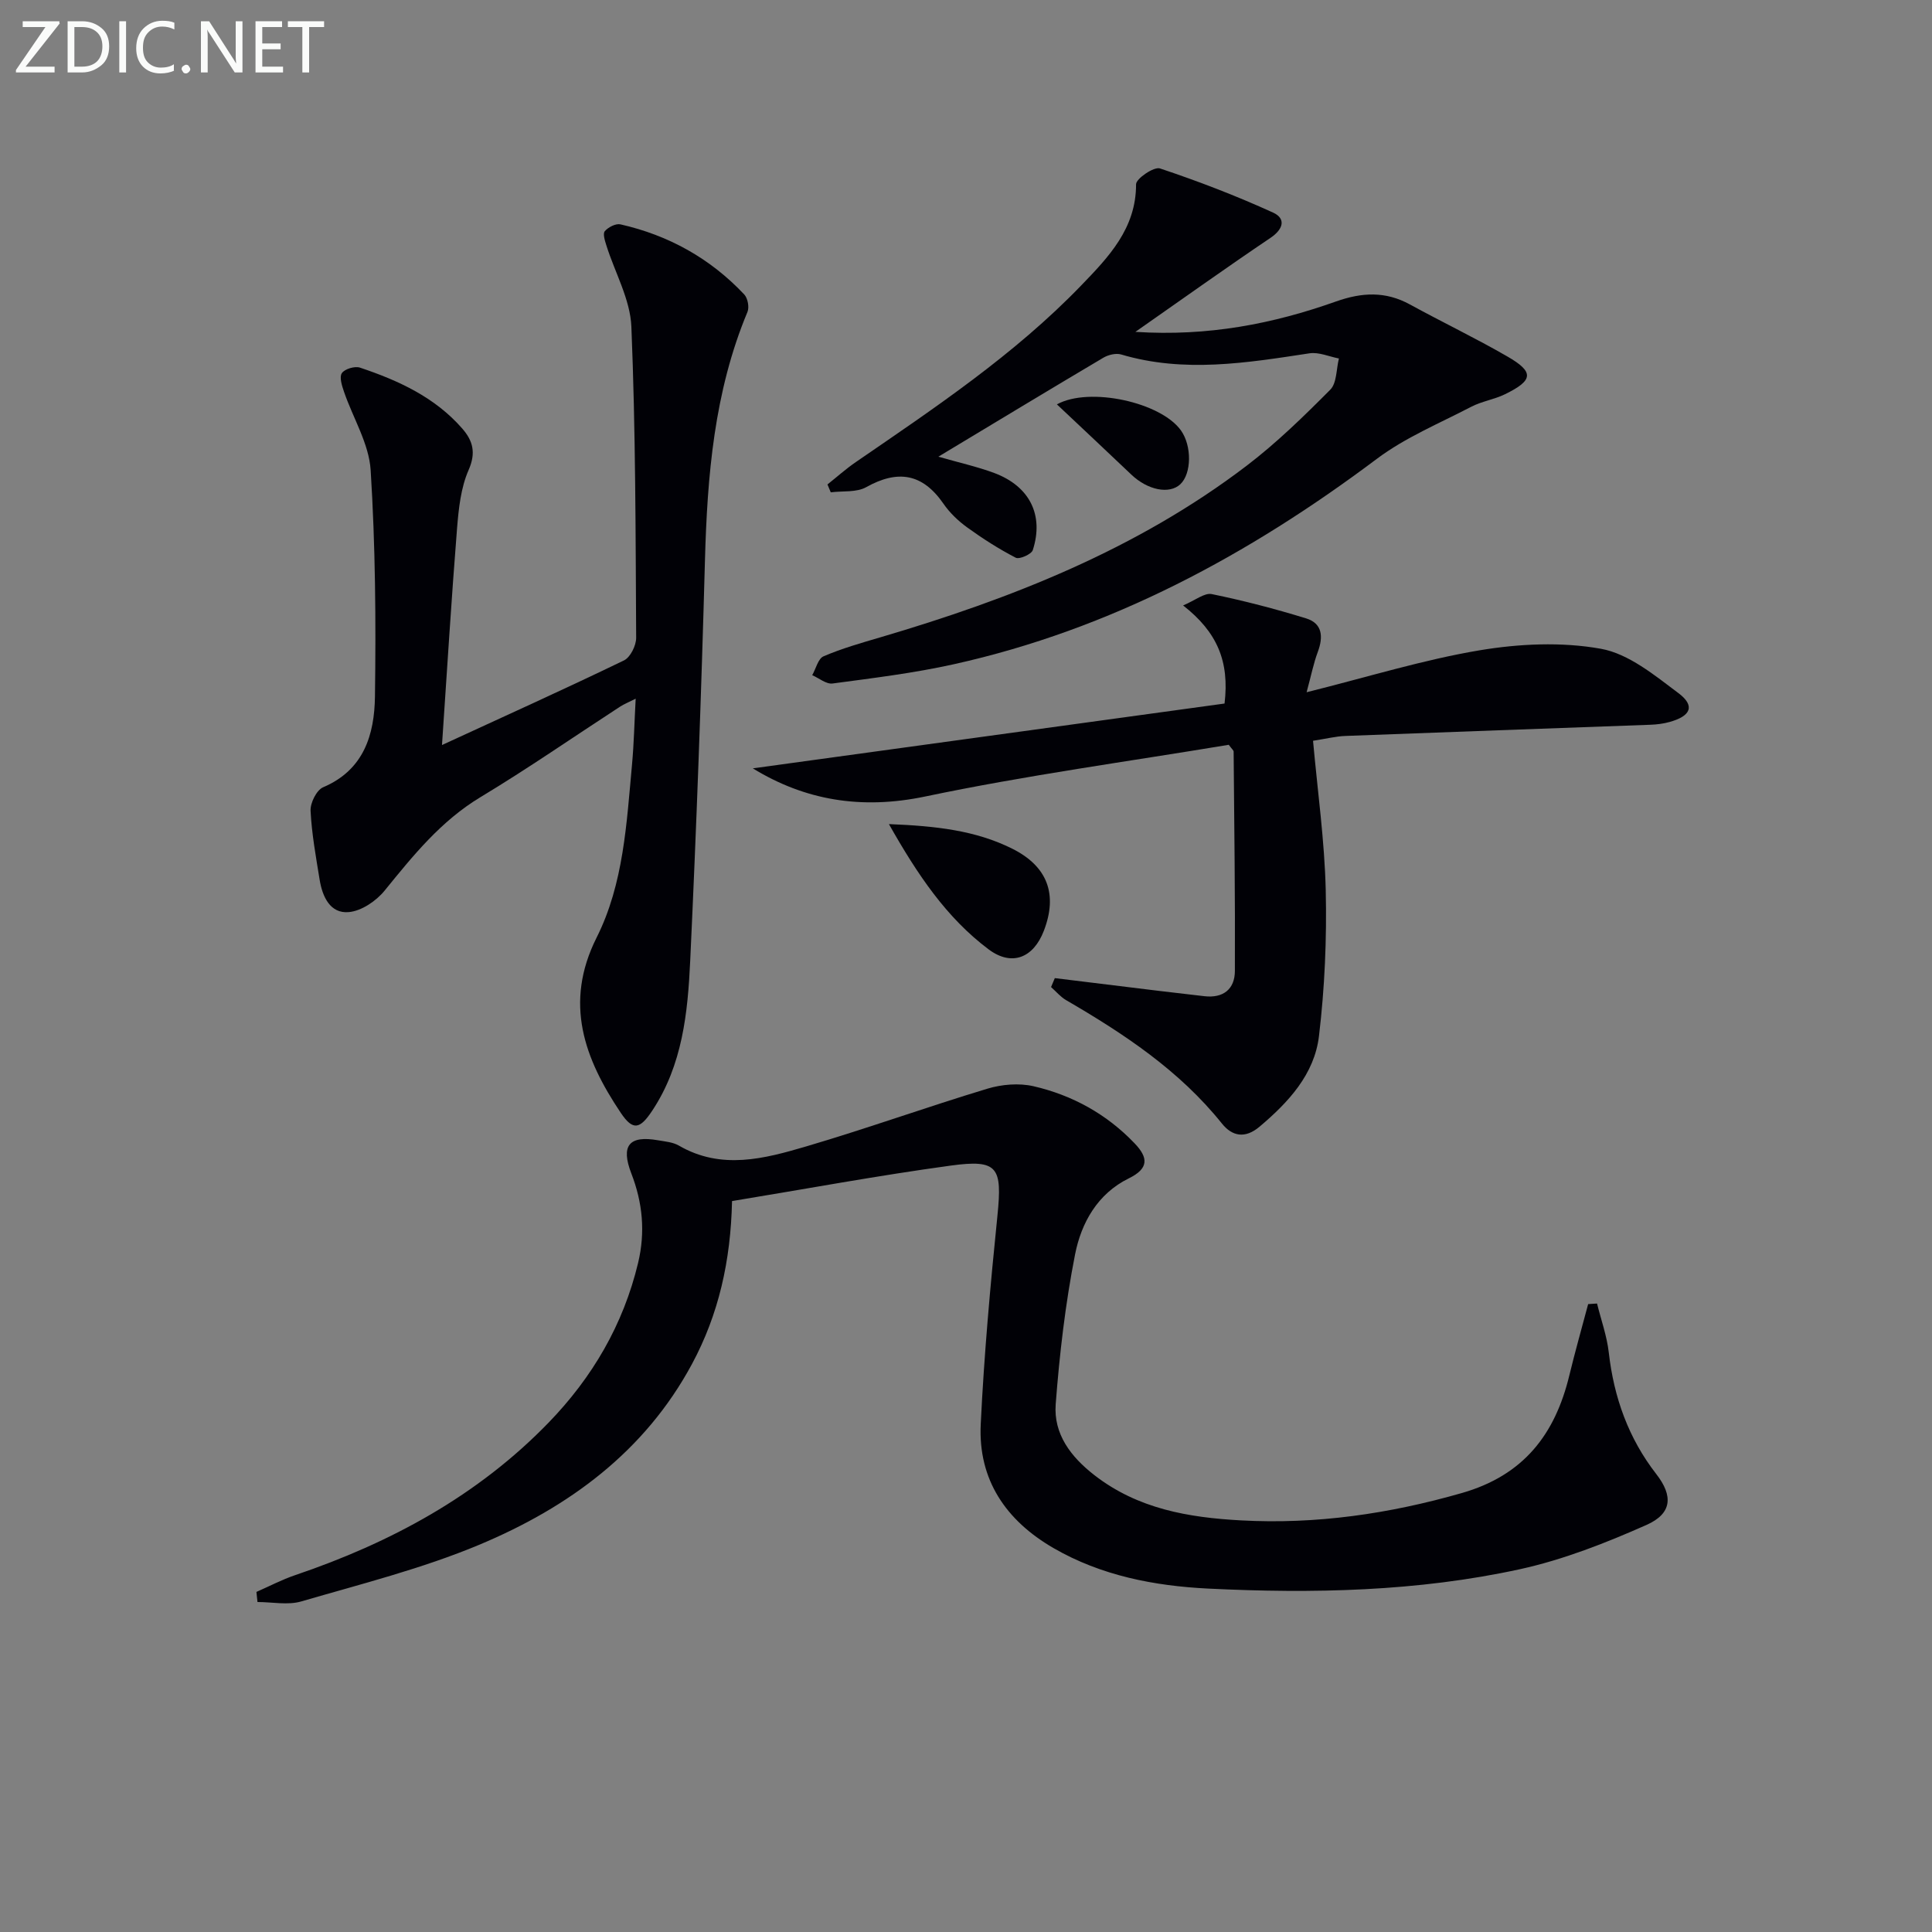
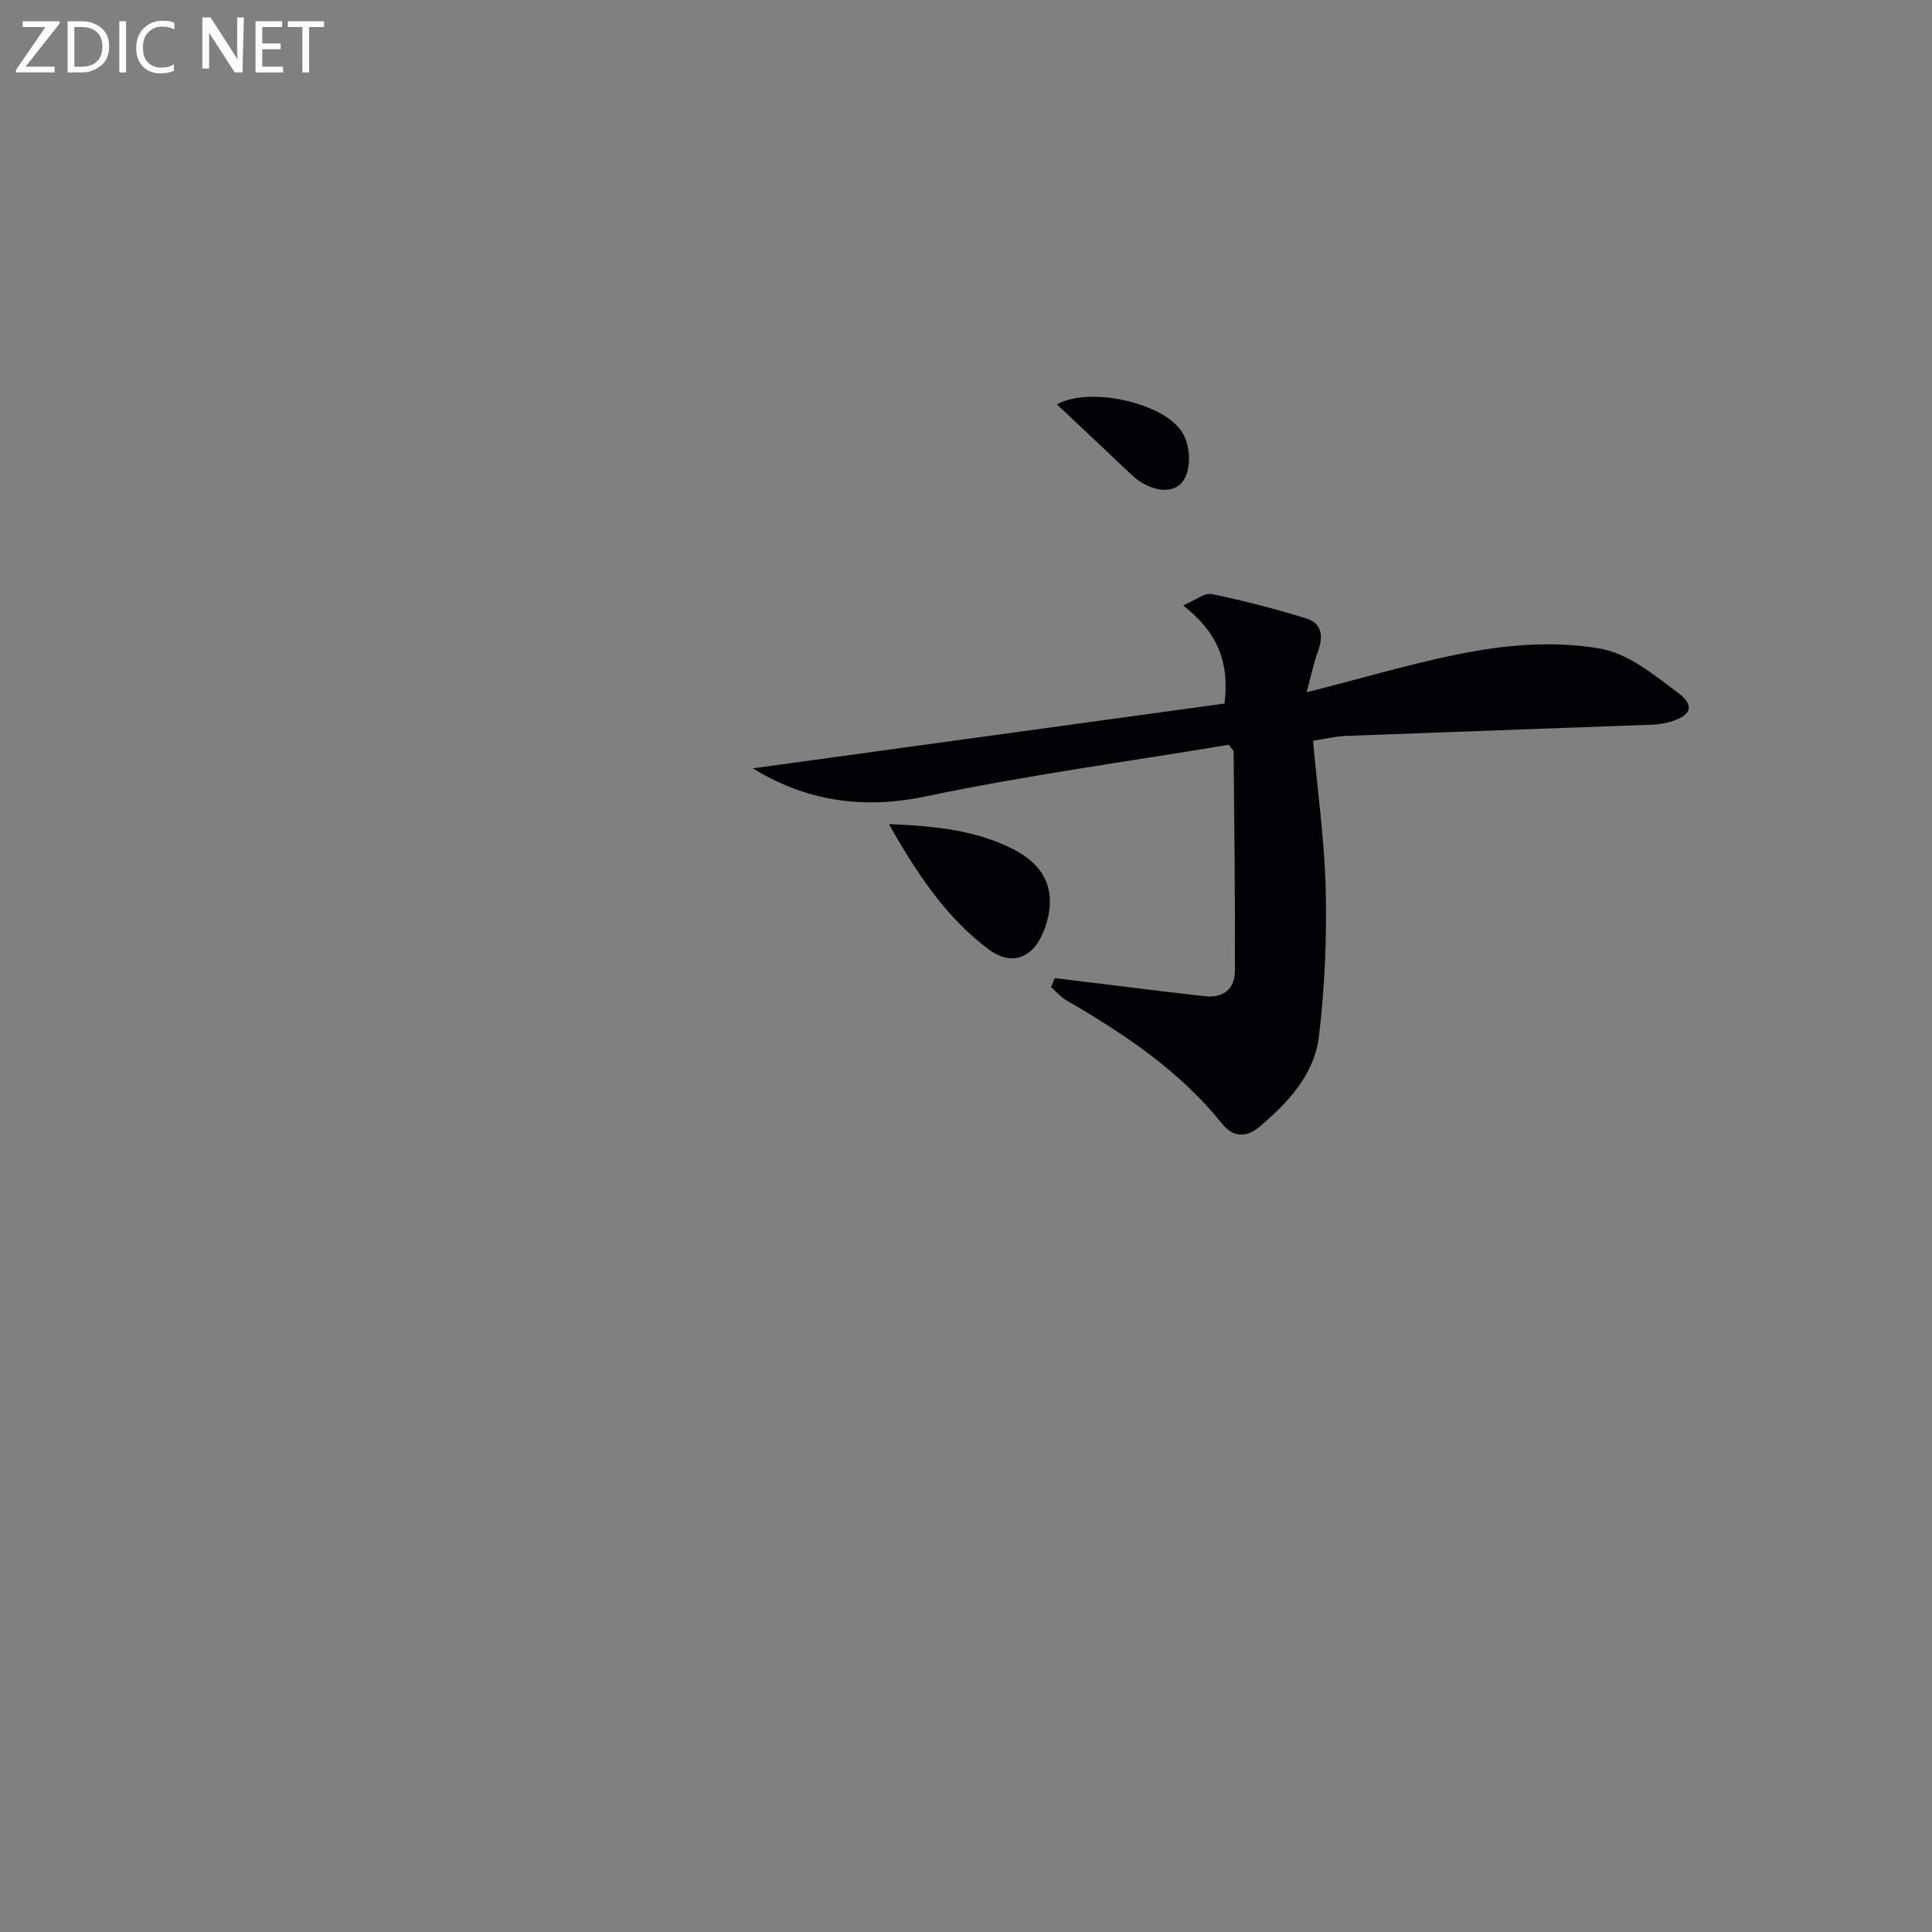
<svg xmlns="http://www.w3.org/2000/svg" enable-background="new 0 0 400 400" viewBox="0 0 400 400">
  <rect x="0" y="0" width="400" height="400" fill="#808080" stroke="none" />
-   <path d="m53.09 329.59c2.67-1.17 5.27-2.54 8.01-3.47 19.79-6.71 37.8-16.43 52.47-31.57 9.06-9.35 15.47-20.27 18.54-33.07 1.53-6.4.94-12.48-1.4-18.53-2.23-5.77-.47-7.92 5.52-6.87 1.47.26 3.08.38 4.32 1.1 8.8 5.11 17.72 2.72 26.41.16 12.56-3.7 24.9-8.14 37.44-11.93 2.99-.91 6.56-1.21 9.57-.52 8.06 1.86 15.17 5.78 20.96 11.85 2.84 2.97 2.92 5.19-1.21 7.22-6.48 3.17-9.86 9.22-11.14 15.76-2.01 10.21-3.22 20.63-4.01 31.01-.46 6.16 3.1 10.87 8.02 14.69 8.99 6.98 19.48 8.77 30.34 9.36 15.57.85 30.72-1.36 45.75-5.67 12.78-3.67 19.28-12.14 22.23-24.34 1.2-4.95 2.59-9.85 3.9-14.77.61-.04 1.22-.08 1.84-.12.83 3.38 2.04 6.71 2.43 10.14 1.06 9.31 4.07 17.75 9.85 25.19 3.49 4.49 3.28 8.15-2.04 10.51-8.43 3.74-17.2 7.19-26.17 9.16-21.24 4.64-42.93 5.08-64.57 4.02-11.12-.55-22.13-2.66-32.02-8.38-9.84-5.69-15.64-14.13-15.08-25.65.69-14.42 2-28.83 3.46-43.2 1.01-10.01.12-11.68-9.64-10.35-15.1 2.06-30.09 4.85-45.31 7.35-.27 12.37-2.76 23.44-8.29 33.73-9.79 18.19-25.56 29.68-43.98 37.4-11.87 4.97-24.51 8.14-36.92 11.76-2.79.81-6.03.12-9.06.12-.08-.71-.15-1.4-.22-2.09z" fill="#010106" />
-   <path d="m91.51 154.25c13.49-6.21 25.66-11.71 37.68-17.52 1.32-.64 2.52-3.07 2.52-4.67-.12-21.47-.11-42.96-.99-64.41-.23-5.67-3.41-11.21-5.17-16.82-.31-.97-.78-2.45-.33-2.97.71-.82 2.27-1.63 3.23-1.41 9.98 2.26 18.61 7.05 25.64 14.52.72.77 1.07 2.63.67 3.6-6.9 16.53-8.33 33.92-8.81 51.57-.75 27.6-1.76 55.2-3.05 82.77-.5 10.76-1.59 21.56-7.84 31.01-2.54 3.84-3.99 4.27-6.53.49-7.53-11.22-11.83-22.71-5-36.31 5.59-11.13 6.2-23.66 7.33-35.9.39-4.28.48-8.59.75-13.54-1.4.71-2.38 1.09-3.24 1.65-9.61 6.25-19.05 12.8-28.86 18.71-8.22 4.95-13.97 12.1-19.86 19.35-1.75 2.16-4.8 4.24-7.43 4.47-3.86.35-5.47-3.19-6.04-6.69-.77-4.74-1.64-9.5-1.88-14.28-.08-1.63 1.24-4.3 2.61-4.88 8.47-3.6 10.61-10.95 10.72-18.77.22-15.63.09-31.3-.89-46.89-.35-5.5-3.67-10.8-5.52-16.23-.43-1.24-1-3.05-.44-3.85.6-.87 2.67-1.49 3.74-1.14 7.95 2.66 15.51 6.12 21.18 12.61 2.2 2.52 2.9 5 1.32 8.59-1.61 3.67-2.06 7.97-2.39 12.05-1.15 14.4-2.03 28.79-3.12 44.89z" fill="#010106" />
  <path d="m218.39 202.51c7.18.88 14.37 1.77 21.55 2.64 3.13.38 6.27.73 9.4 1.1 3.92.46 6.31-1.46 6.33-5.21.07-15.14-.13-30.29-.26-45.43 0-.26-.36-.52-1.01-1.41-20.72 3.45-41.93 6.32-62.81 10.7-13.3 2.79-24.98.77-35.73-5.82 32.22-4.43 64.91-8.92 97.67-13.42 1.04-8.73-1.51-14.78-8.58-20.31 2.54-1.07 4.43-2.66 5.93-2.35 6.58 1.35 13.11 3.05 19.54 5.03 3.38 1.04 3.58 3.81 2.42 6.93-.89 2.38-1.38 4.91-2.32 8.36 12.72-3.17 24.13-6.72 35.81-8.68 8.21-1.37 16.99-1.78 25.11-.32 5.75 1.03 11.12 5.48 16.07 9.19 3.49 2.62 2.59 4.74-1.85 5.97-1.26.35-2.6.52-3.91.57-21.07.78-42.14 1.51-63.21 2.32-1.94.07-3.87.56-6.69 1 .95 10.51 2.39 20.72 2.63 30.96.23 10.05-.21 20.19-1.4 30.17-.94 7.92-6.32 13.72-12.32 18.78-2.93 2.47-5.61 2.04-7.78-.67-8.82-11-20.28-18.58-32.27-25.55-1.16-.68-2.07-1.79-3.1-2.7.27-.63.53-1.24.78-1.85z" fill="#010106" />
-   <path d="m235.07 68.71c15.09.97 28.5-1.67 41.53-6.29 5.36-1.9 10.24-2.16 15.3.61 6.7 3.67 13.6 6.97 20.21 10.79 5.56 3.21 5.36 4.93-.53 7.81-2.22 1.08-4.79 1.45-6.98 2.59-6.6 3.44-13.64 6.35-19.54 10.78-26.49 19.88-55.06 35.31-87.61 42.53-8.25 1.83-16.68 2.86-25.07 3.98-1.31.18-2.81-1.11-4.22-1.72.77-1.35 1.22-3.43 2.35-3.91 3.78-1.62 7.77-2.76 11.73-3.92 27.09-7.98 53.14-18.23 75.83-35.51 6.2-4.72 11.84-10.23 17.34-15.76 1.38-1.38 1.24-4.27 1.8-6.47-2.03-.39-4.16-1.36-6.09-1.07-13 1.98-25.95 4.11-39 .24-1.08-.32-2.66.07-3.68.67-11.26 6.67-22.45 13.44-34.16 20.49 4.3 1.24 8.02 2.06 11.55 3.37 7.34 2.74 10.34 8.7 8 15.97-.28.87-2.78 1.97-3.53 1.58-3.5-1.81-6.85-3.96-10.05-6.27-1.87-1.35-3.63-3.04-4.93-4.93-4.33-6.26-9.44-7.06-15.98-3.41-2.02 1.13-4.87.75-7.34 1.07-.23-.54-.46-1.09-.68-1.63 1.95-1.55 3.82-3.23 5.88-4.64 16.33-11.21 32.83-22.23 46.66-36.57 5.62-5.83 11.37-11.76 11.35-20.94 0-1.17 3.71-3.69 4.94-3.28 7.95 2.65 15.8 5.67 23.42 9.14 2.68 1.22 2.2 3.41-.56 5.26-9.06 6.1-17.96 12.47-27.94 19.44z" fill="#010106" />
  <path d="m184.04 170.62c9.76.39 17.95 1.31 25.53 5.09 7.32 3.65 9.46 9.46 6.54 17.02-2.15 5.58-6.61 7.42-11.42 3.83-8.73-6.55-14.72-15.45-20.65-25.94z" fill="#010106" />
  <path d="m218.82 83.72c6.74-3.71 21.57-.43 25.7 5.42 2.26 3.2 2.19 8.9-.14 11.11-2.27 2.14-6.77 1.23-10.14-1.98-5.02-4.77-10.06-9.5-15.42-14.55z" fill="#010106" />
  <g fill="#fafbfa">
    <path d="m12.4 4.8-7.1 9h6v1.2h-8v-.5l6.1-8.9h-4.7v-1.2h7.6v.4z" />
    <path d="m14 14v-9.6h3c1.6 0 2.9.5 4 1.4s1.6 2.2 1.6 3.8-.5 3-1.6 3.9-2.4 1.5-4 1.5h-3zm1.4-8.4v8.2h1.6c1.3 0 2.4-.4 3.1-1.1s1.1-1.8 1.1-3.1-.4-2.3-1.2-3-1.8-1-3.1-1z" />
    <path d="m26.1 4.4v10.6h-1.4v-10.6z" />
    <path d="m36.1 14.6c-.8.4-1.8.6-2.9.6-1.5 0-2.7-.5-3.6-1.4s-1.4-2.2-1.4-3.8c0-1.7.5-3.1 1.5-4.1s2.3-1.6 3.9-1.6c1 0 1.8.1 2.5.4v1.4c-.8-.4-1.6-.6-2.5-.6-1.2 0-2.1.4-2.9 1.2s-1.1 1.8-1.1 3.2c0 1.3.3 2.3 1 3s1.6 1.1 2.7 1.1c1 0 2-.2 2.7-.7v1.3z" />
-     <path d="m37.6 14.3c0-.2.1-.5.3-.6s.4-.3.6-.3c.3 0 .5.1.6.3s.3.4.3.6-.1.4-.3.6-.4.3-.6.3c-.3 0-.5-.1-.6-.3s-.3-.4-.3-.6z" />
-     <path d="m50.2 15h-1.6l-5.3-8.2c-.2-.2-.3-.5-.4-.7 0 .2.1.7.1 1.5v7.4h-1.4v-10.6h1.7l5.2 8.1c.2.4.4.6.4.7 0-.3-.1-.8-.1-1.5v-7.3h1.4z" />
+     <path d="m50.2 15h-1.6l-5.3-8.2v7.4h-1.4v-10.6h1.7l5.2 8.1c.2.4.4.6.4.7 0-.3-.1-.8-.1-1.5v-7.3h1.4z" />
    <path d="m58.6 15h-5.7v-10.6h5.5v1.2h-4.1v3.4h3.8v1.2h-3.8v3.6h4.3z" />
    <path d="m67.1 5.6h-3.1v9.4h-1.4v-9.4h-3v-1.2h7.5z" />
  </g>
</svg>